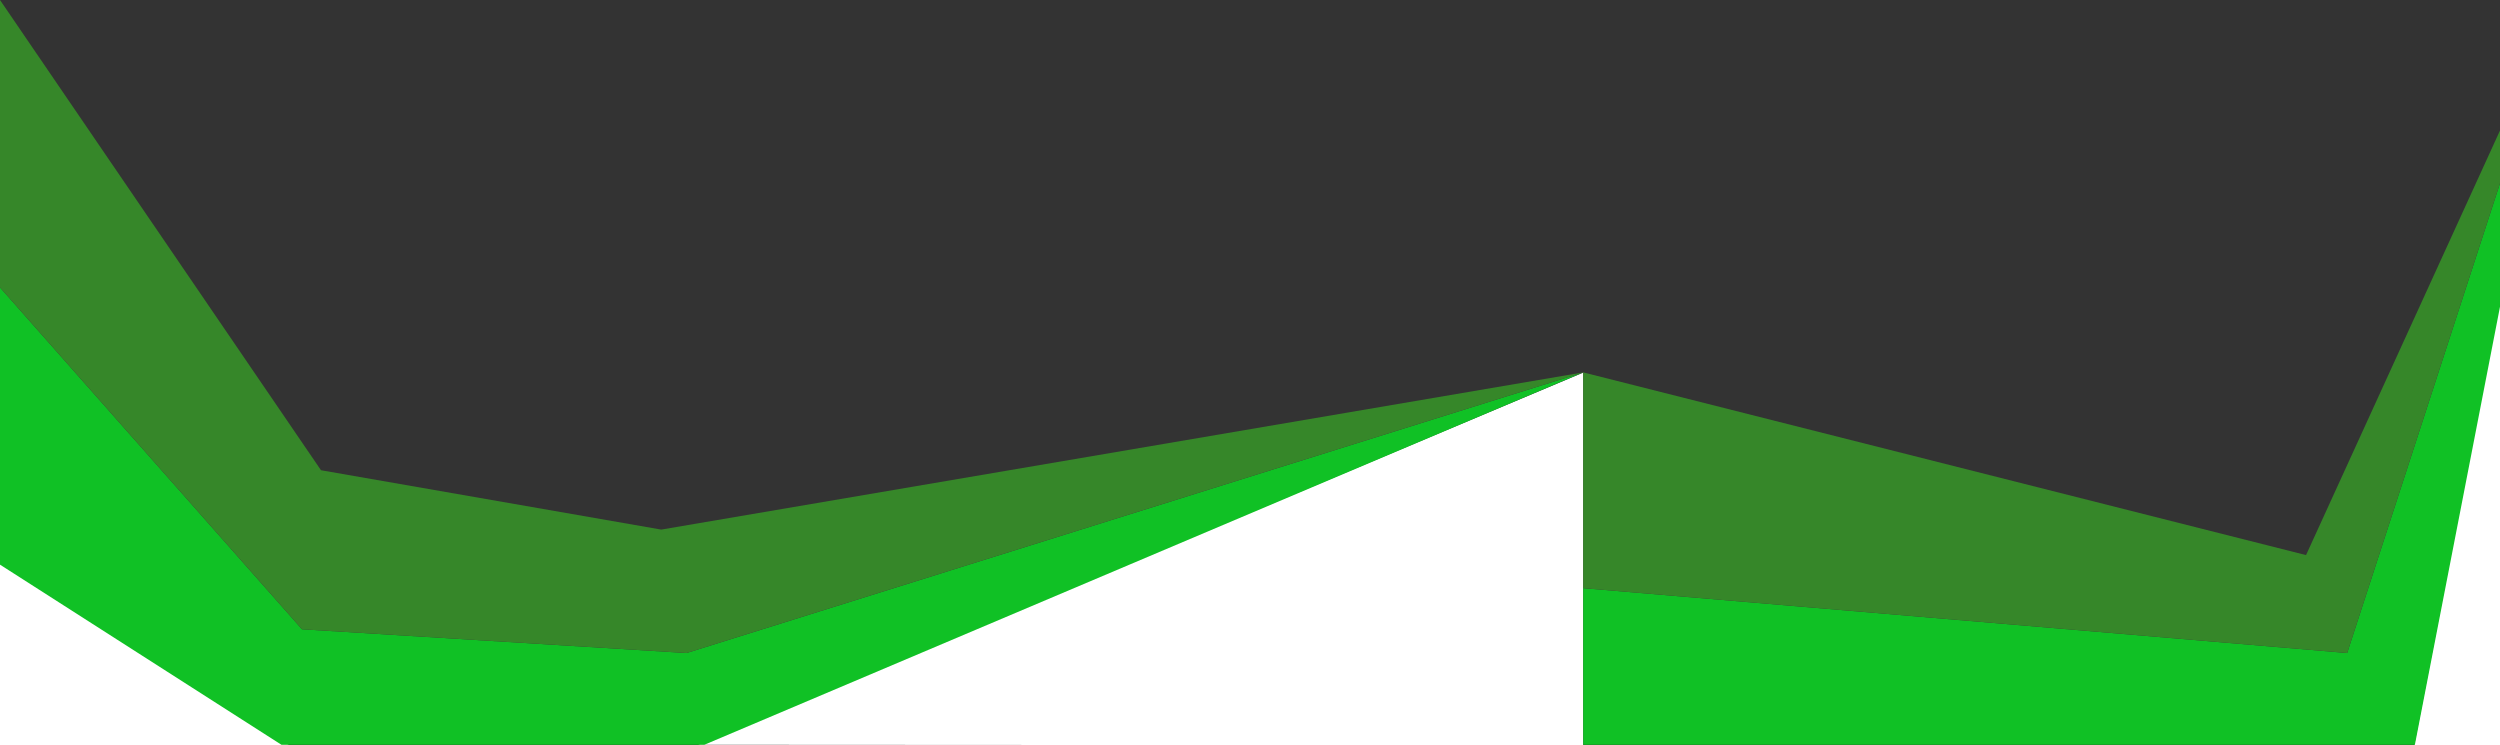
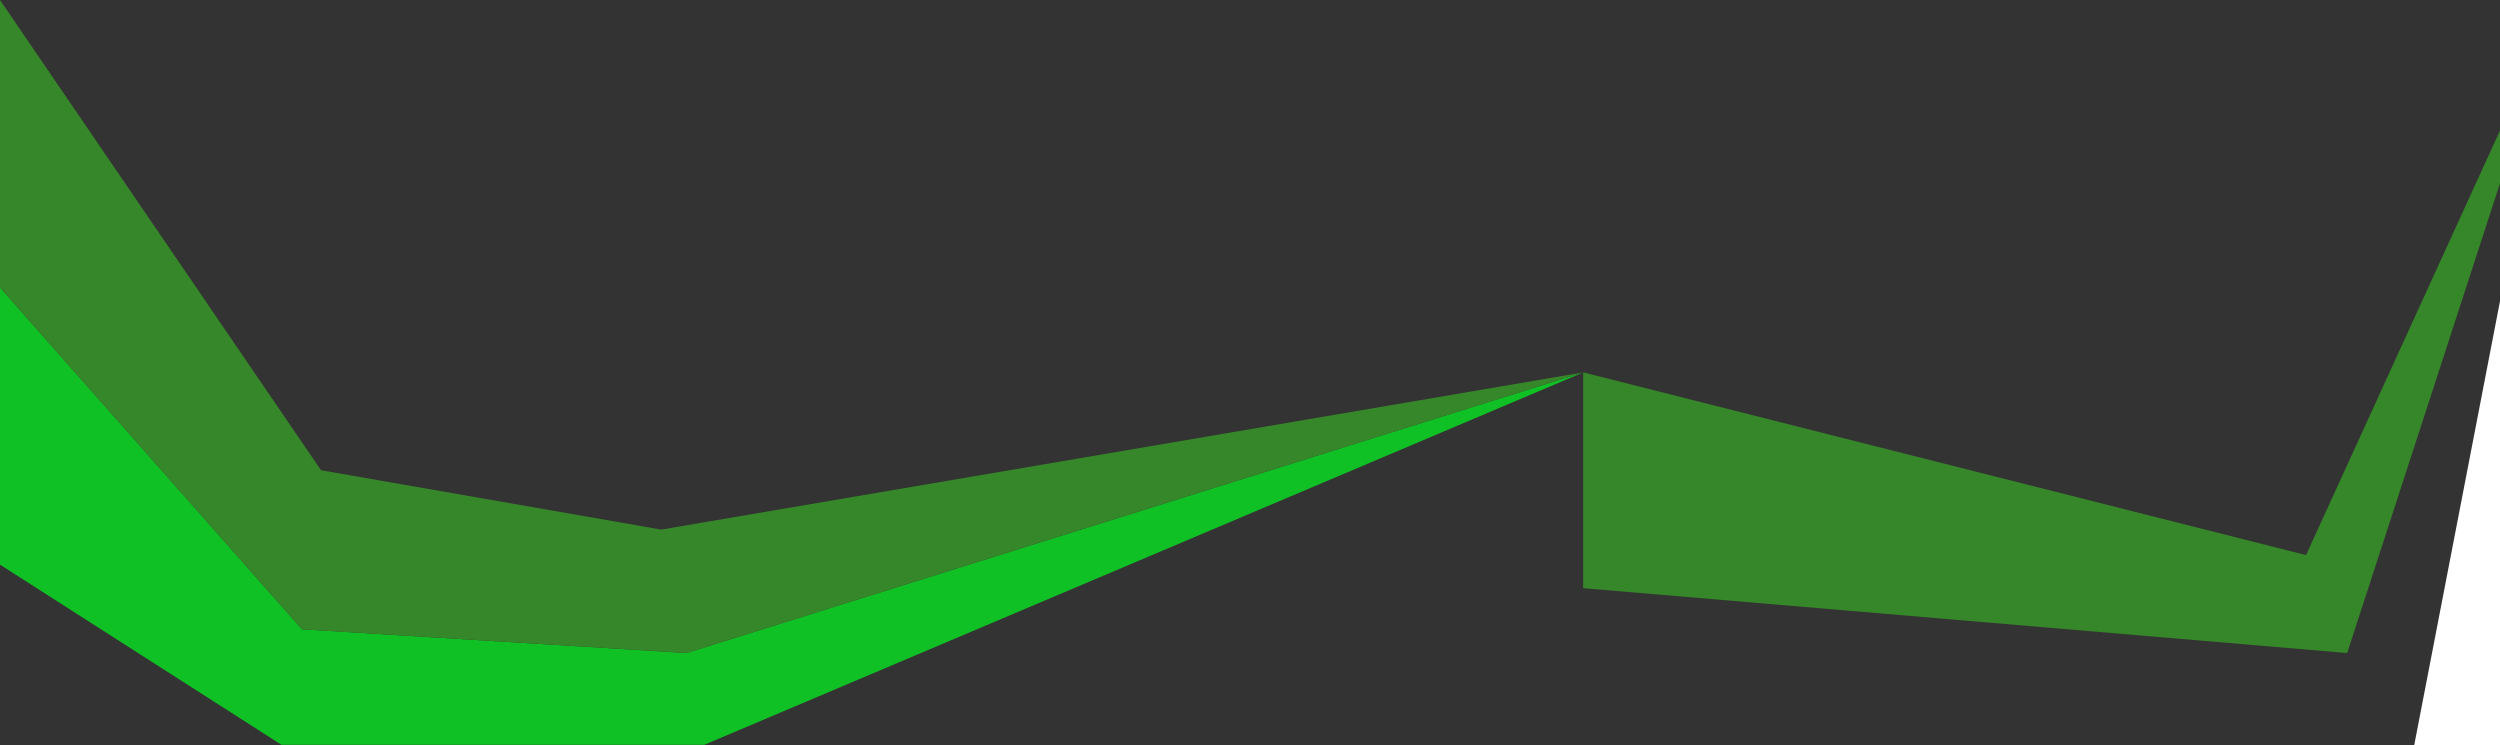
<svg xmlns="http://www.w3.org/2000/svg" width="100%" height="100%" viewBox="0 0 1486 443" xml:space="preserve" style="fill-rule:evenodd;clip-rule:evenodd;stroke-linejoin:round;stroke-miterlimit:2;">
  <rect x="0" y="0" width="1486" height="443" fill="#333333" stroke="none" />
-   <path d="M0,332L172,443L0,443L0,332Z" style="fill:white;" />
-   <path d="M941.05,443L415,442.699L941.05,221.5L941.05,443Z" style="fill:white;" />
  <path d="M1486,443L1435,443L1486,179L1486,443Z" style="fill:white;" />
  <g transform="matrix(1,0,0,1,40.72,-410.3)">
    <g>
      <g transform="matrix(1,0,0,-1,-40.72,853)">
-         <path d="M1521.44,442.7L1395.16,54.54L941.05,93.09L941.05,-0L1435.4,-0L1521.44,442.7Z" style="fill:rgb(16,193,37);fill-rule:nonzero;" />
-       </g>
+         </g>
      <g transform="matrix(1,0,0,-1,-40.72,1023.87)">
        <path d="M0,277.941L167.29,170.871L418.66,170.871L941.05,392.22L408.09,225.411L179.51,239.521L0,442.7L0,277.941Z" style="fill:rgb(16,193,37);fill-rule:nonzero;" />
      </g>
      <g transform="matrix(1,0,0,-1,-40.72,798.46)">
        <path d="M0,388.16L0,217.29L179.51,14.11L408.09,-0L941.05,166.81L393.03,73.37L190.8,108.65L0,388.16Z" style="fill:rgb(54,135,41);fill-rule:nonzero;" />
      </g>
      <g transform="matrix(1,0,0,-1,-40.72,798.46)">
        <path d="M1521.44,388.16L1370.71,58.21L941.05,166.81L941.05,38.55L1395.16,-0L1521.44,388.16Z" style="fill:rgb(54,135,41);fill-rule:nonzero;" />
      </g>
    </g>
  </g>
</svg>